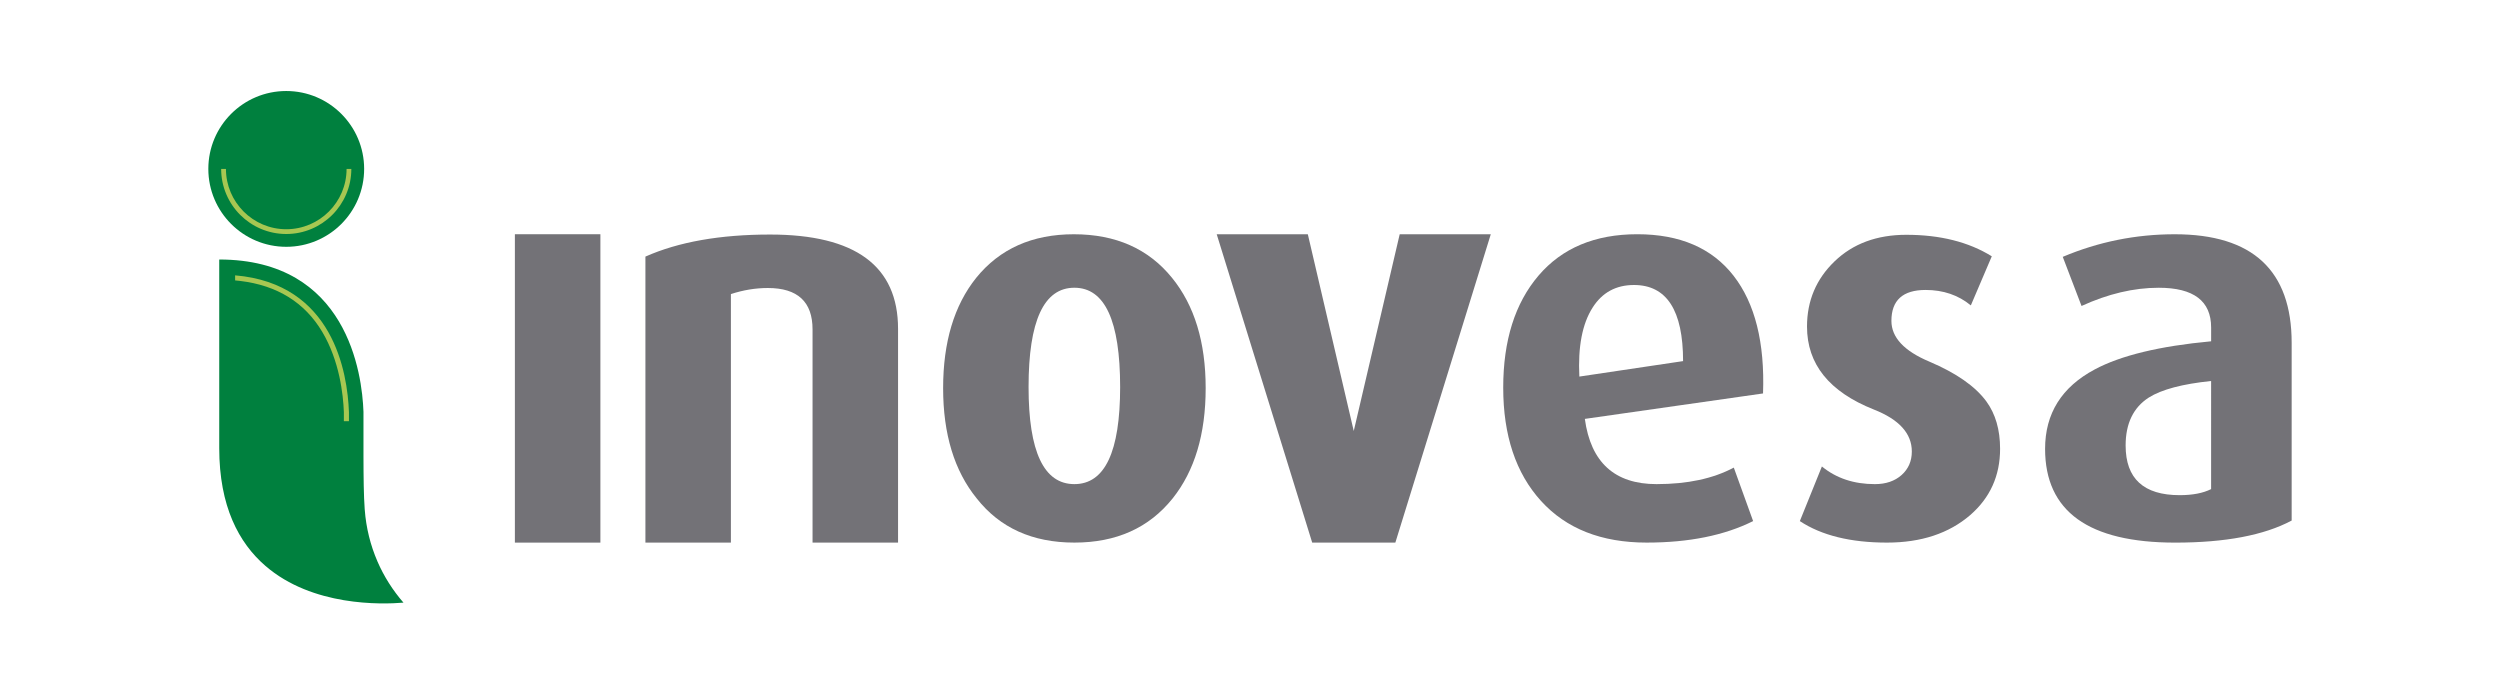
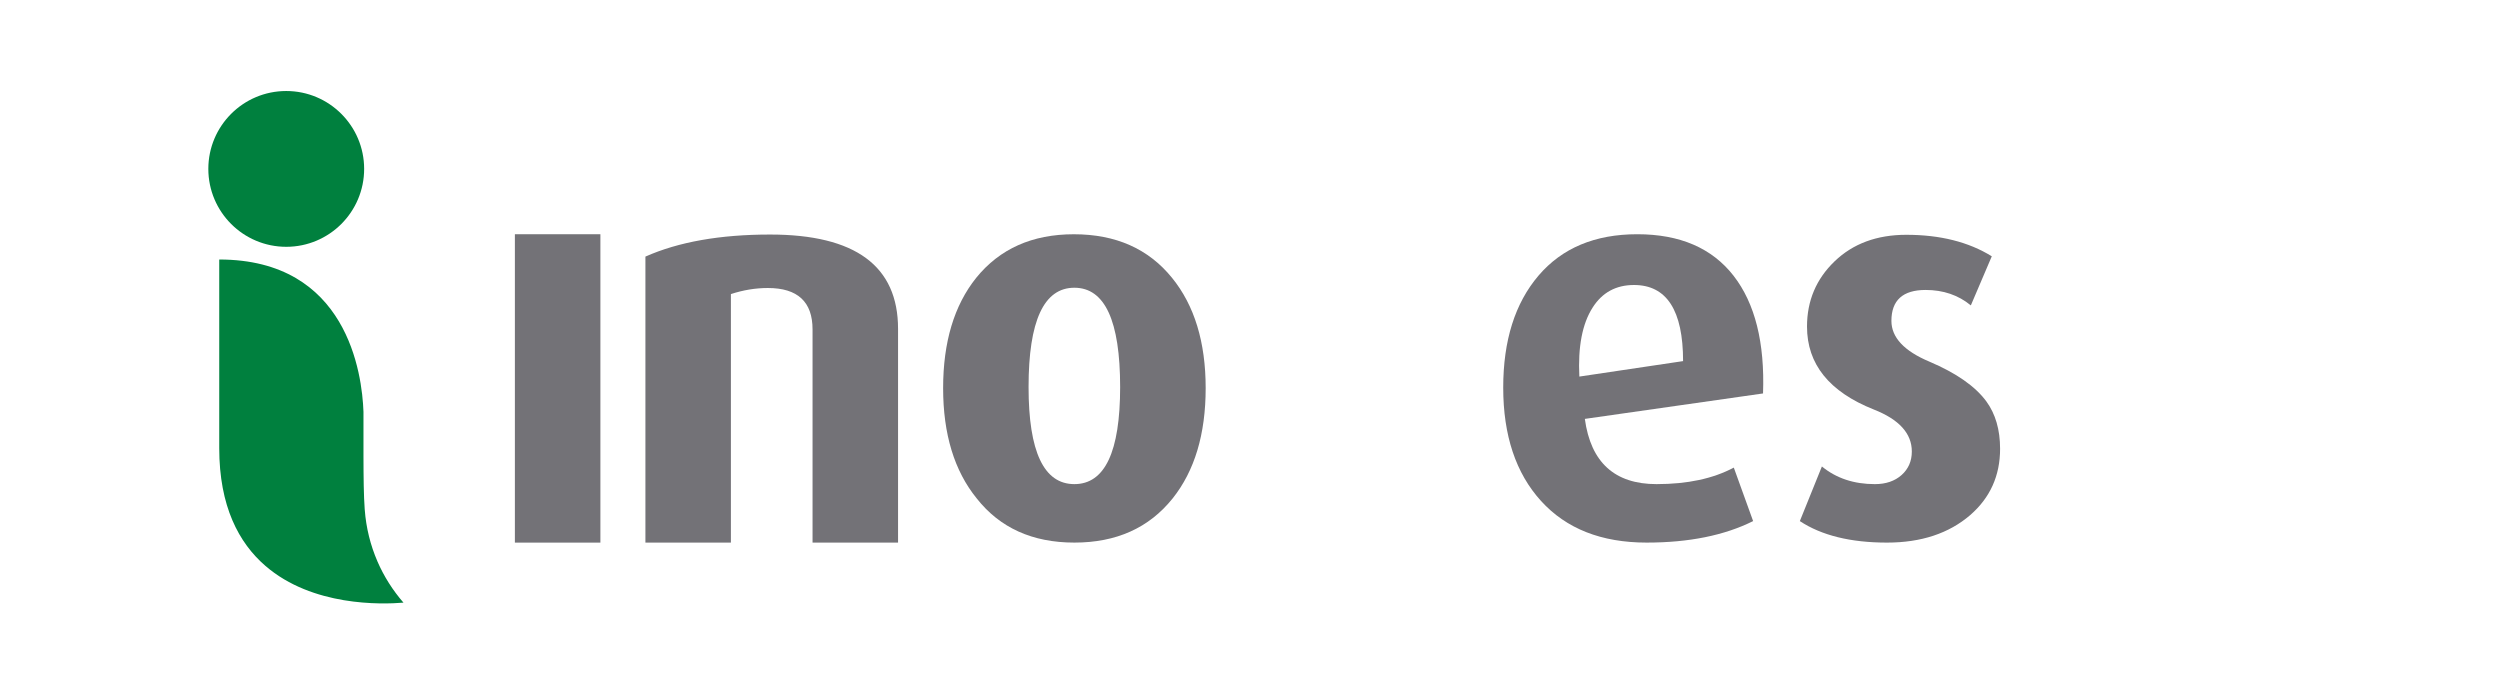
<svg xmlns="http://www.w3.org/2000/svg" id="Layer_1" x="0px" y="0px" viewBox="0 0 1080 300" style="enable-background:new 0 0 1080 300;" xml:space="preserve">
  <style type="text/css">	.st0{fill:#00803E;}	.st1{fill:#A7C752;}	.st2{fill:#737277;}</style>
  <g>
    <g>
      <path class="st0" d="M157.31,72.97c0,18.58-15.07,33.65-33.65,33.65S90,91.55,90,72.97s15.07-33.65,33.65-33.65   S157.31,54.39,157.31,72.97" />
    </g>
    <g>
      <path class="st0" d="M174.3,260.34c-4.6-5.29-8.42-11.29-11.25-17.81c-0.01-0.01-0.01-0.03-0.01-0.04   c-3-6.93-4.89-14.45-5.47-22.34h-0.01c-0.44-6.2-0.52-13.68-0.54-23.11v-1.31v-3.56v-9.06v-4.03v-1.18   c-0.58-16.36-6.91-65.79-62.31-65.79v81.51c0,25.09,8.45,40.91,19.96,50.85C134.98,262.02,164.8,261.14,174.3,260.34" />
-       <path class="st1" d="M101.57,118.95v2.19l2.19,0.23c15.98,1.91,27.87,9.29,35.44,21.98c7.47,12.54,9.07,27.06,9.35,34.7v1.03v2.89   h2.19v-2.89v-1.06C150.12,160.93,143.94,122.53,101.57,118.95" />
-       <path class="st1" d="M149.72,72.97L149.72,72.97c0,14.36-11.69,26.06-26.06,26.06c-14.36,0-26.05-11.7-26.05-26.06h-2.07   c0,15.5,12.61,28.12,28.12,28.12s28.12-12.61,28.12-28.12H149.72z" />
      <path class="st2" d="M387.96,234.41v-92.34c0-27.16-18.43-40.75-55.28-40.75c-21.61,0-39.56,3.18-53.86,9.53v123.56h36.93V127.04   c5.31-1.74,10.63-2.62,15.95-2.62c12.88,0,19.32,5.96,19.32,17.88v92.1H387.96z" />
      <path class="st2" d="M464.13,209.14c-13.19,0-19.79-13.98-19.79-41.94c0-28.6,6.6-42.9,19.79-42.9c13.18,0,19.77,14.3,19.77,42.9   C483.9,195.17,477.31,209.14,464.13,209.14 M520.85,167.68c0-19.86-4.85-35.75-14.54-47.66c-10.16-12.55-24.3-18.82-42.41-18.82   c-17.96,0-32.02,6.27-42.18,18.82c-9.54,11.91-14.29,27.8-14.29,47.66c0,19.86,4.84,35.74,14.53,47.66   c10.01,12.71,24.07,19.06,42.18,19.06s32.24-6.35,42.42-19.06C516.08,203.42,520.85,187.54,520.85,167.68" />
      <path class="st2" d="M682.28,162.68c-0.64-12.87,1.26-22.8,5.72-29.79c4.13-6.51,10.09-9.77,17.88-9.77   c14.13,0,21.21,10.96,21.21,32.88L682.28,162.68z M707.3,101.19c-18.27,0-32.49,5.96-42.66,17.87   c-10.16,11.92-15.25,28.05-15.25,48.38c0,20.65,5.44,36.98,16.33,48.97c10.89,11.99,26.1,17.99,45.63,17.99   c18.27,0,33.6-3.1,46-9.29L749,202c-8.9,4.76-20.01,7.14-33.36,7.14c-18.11,0-28.43-9.39-30.99-28.18l76.98-10.99   c0.79-21.97-3.46-38.93-12.75-50.87C739.58,107.17,725.72,101.19,707.3,101.19" />
    </g>
    <g>
      <path class="st2" d="M833.53,156.24c-10.96-4.6-16.44-10.48-16.44-17.63c0-8.89,4.93-13.35,14.77-13.35   c7.62,0,14.14,2.22,19.54,6.67l9.05-21.21c-10-6.2-22.32-9.29-36.92-9.29c-12.71,0-23.04,3.82-30.98,11.46   c-7.95,7.64-11.92,17.04-11.92,28.19c0,16.24,9.61,28.18,28.84,35.82c10.96,4.3,16.44,10.36,16.44,18.15   c0,4.14-1.48,7.52-4.41,10.15c-2.95,2.62-6.79,3.94-11.56,3.94c-9.05,0-16.68-2.54-22.88-7.63l-9.53,23.6   c9.37,6.19,21.93,9.29,37.65,9.29c14.77,0,26.77-3.97,35.99-11.92c8.58-7.47,12.87-17,12.87-28.6c0-8.25-1.99-15.08-5.95-20.5   C853.3,166.88,845.12,161.17,833.53,156.24" />
-       <path class="st2" d="M955.21,211.29c-3.49,1.75-8.02,2.62-13.58,2.62c-15.58,0-23.36-7.15-23.36-21.44   c0-9.53,3.34-16.44,10.01-20.73c5.56-3.5,14.54-5.87,26.92-7.15V211.29z M939.49,101.2c-16.85,0-32.97,3.26-48.38,9.76l8.11,21.22   c11.44-5.24,22.55-7.87,33.36-7.87c15.1,0,22.63,5.73,22.63,17.17v5.96c-22.24,2.06-39,6.12-50.28,12.15   c-14.3,7.62-21.45,19.06-21.45,34.31c0,27.01,18.75,40.51,56.24,40.51c21.6,0,38.37-3.18,50.28-9.53v-76.73   C990,116.84,973.15,101.2,939.49,101.2" />
    </g>
    <polygon class="st2" points="259.37,234.41 259.37,125.37 259.37,115.78 259.37,101.19 222.43,101.19 222.43,151.58 222.43,172.04   222.43,212.15 222.43,232.62 222.43,234.41 223.53,234.41 233.36,234.41  " />
-     <polygon class="st2" points="604.67,101.2 584.82,186.19 564.98,101.2 525.62,101.2 566.87,234.41 602.79,234.41 644.02,101.2  " />
  </g>
</svg>